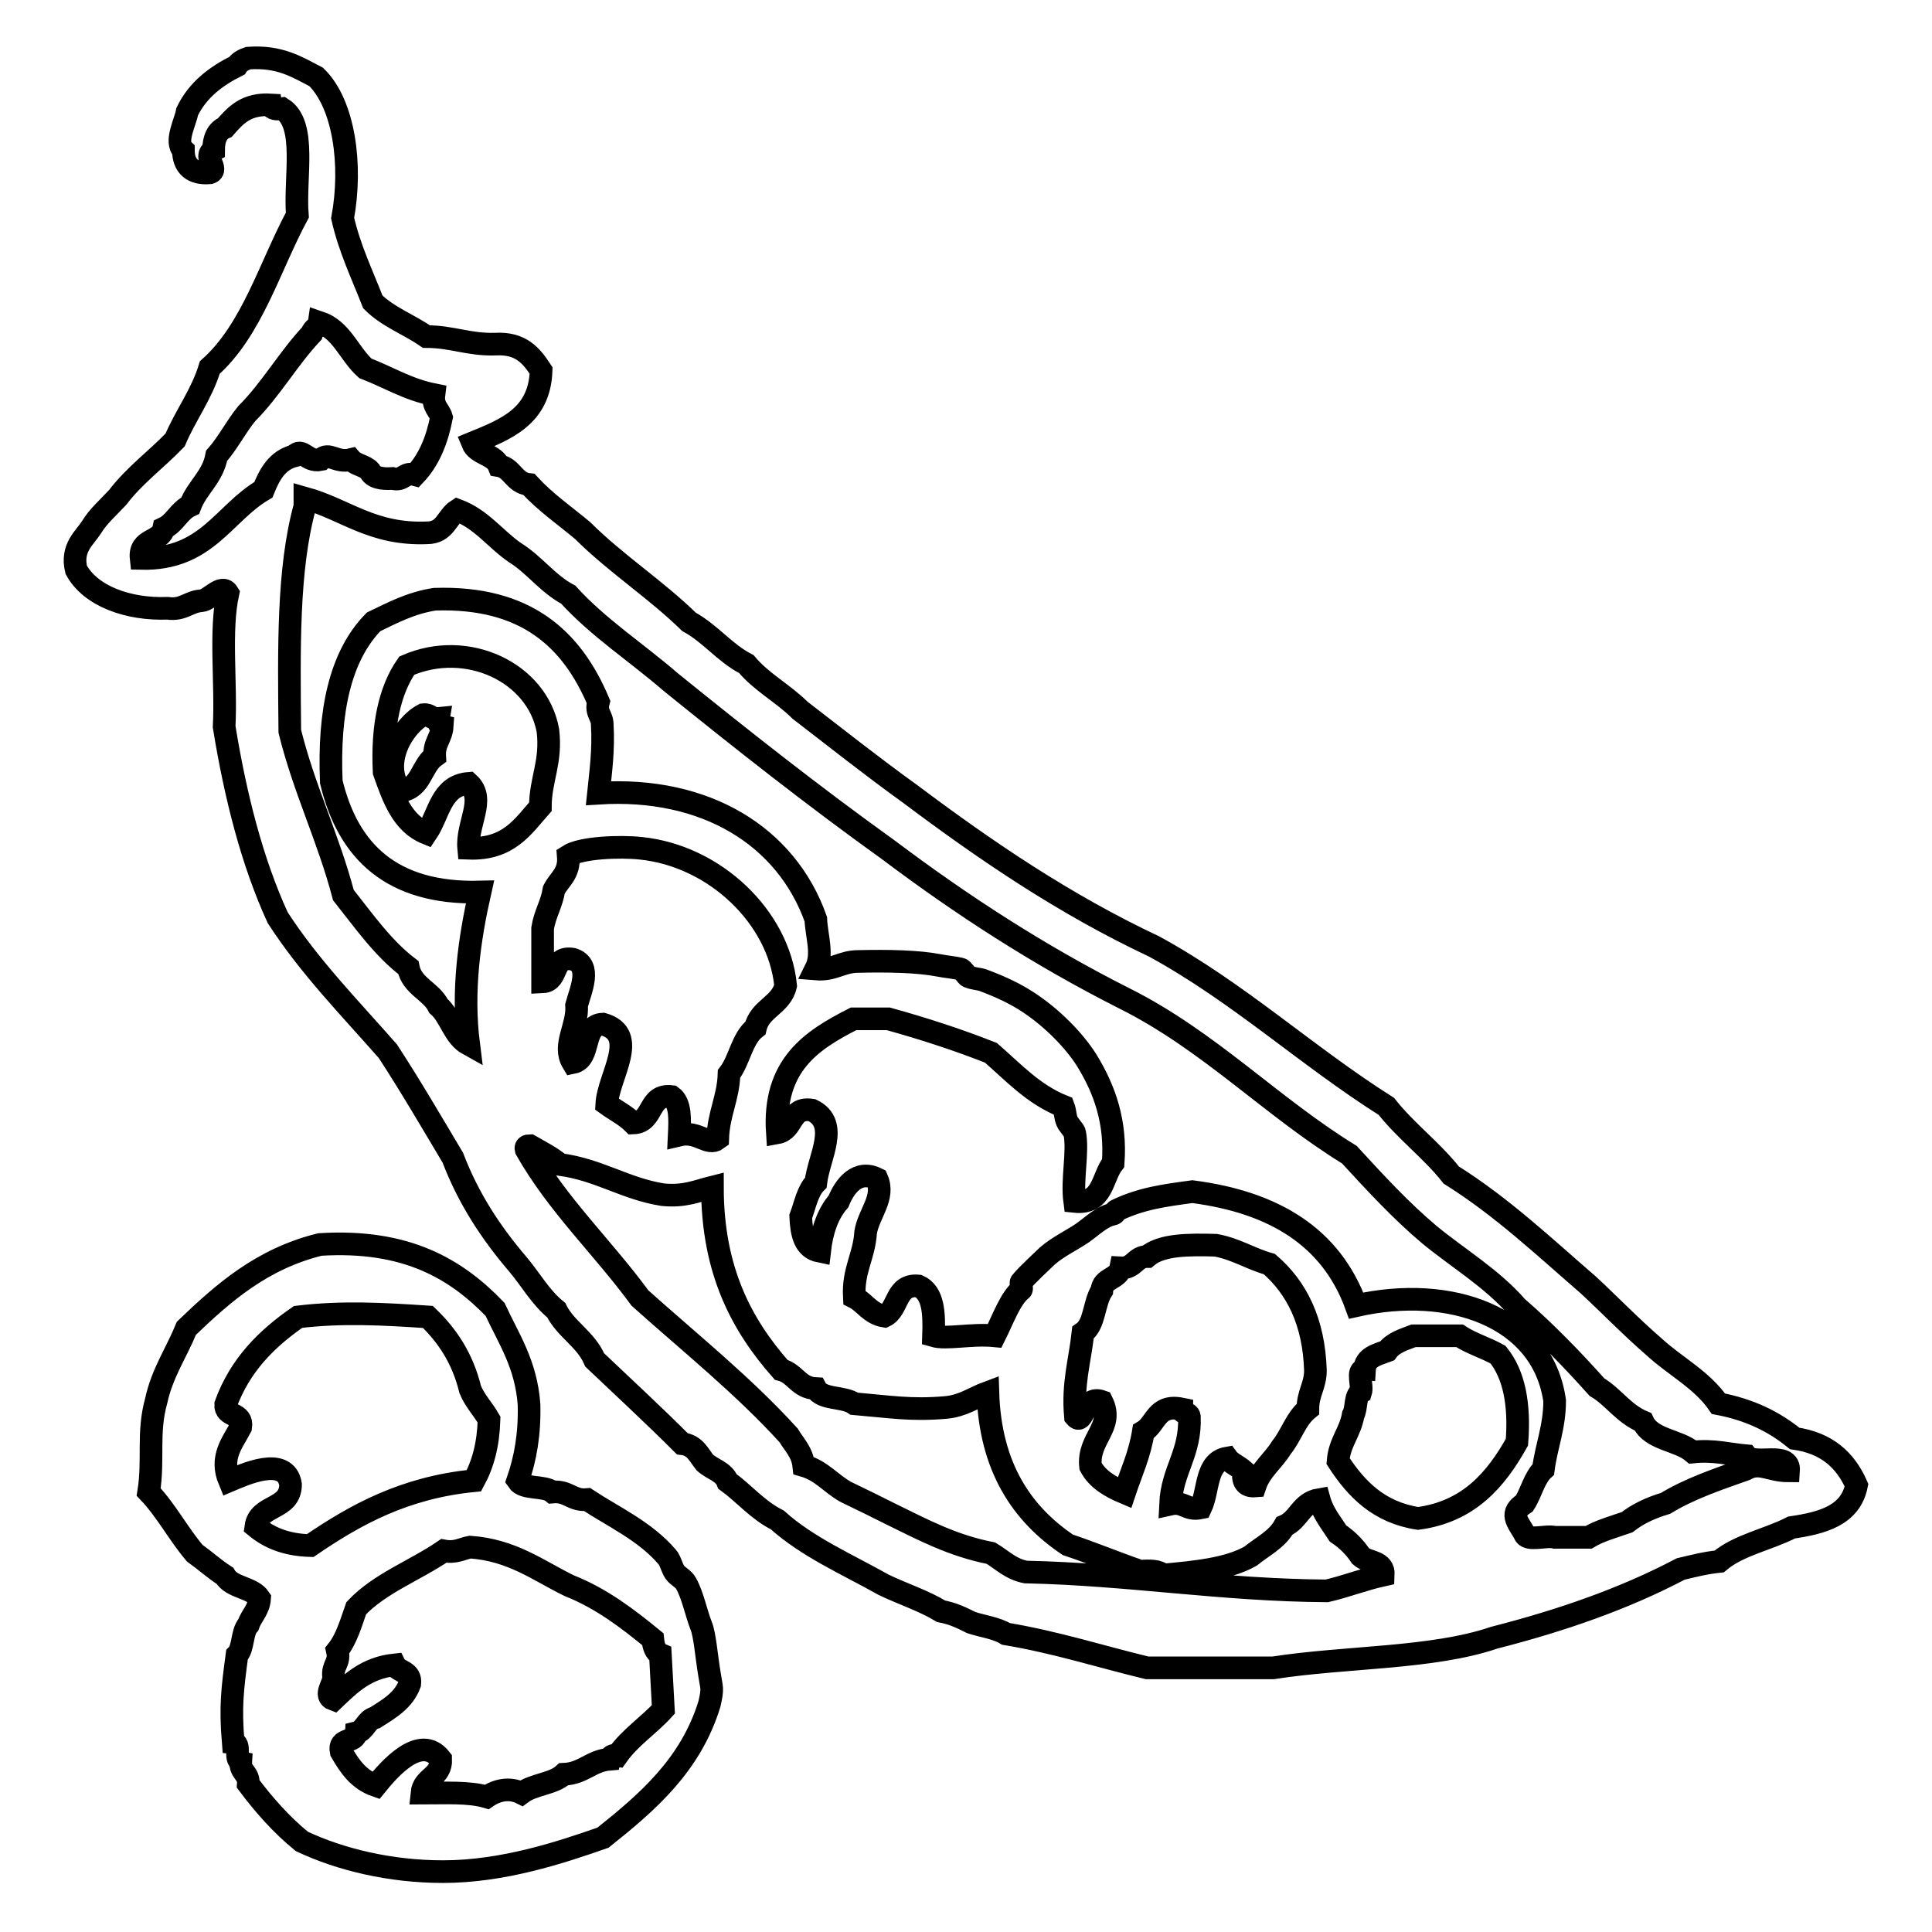
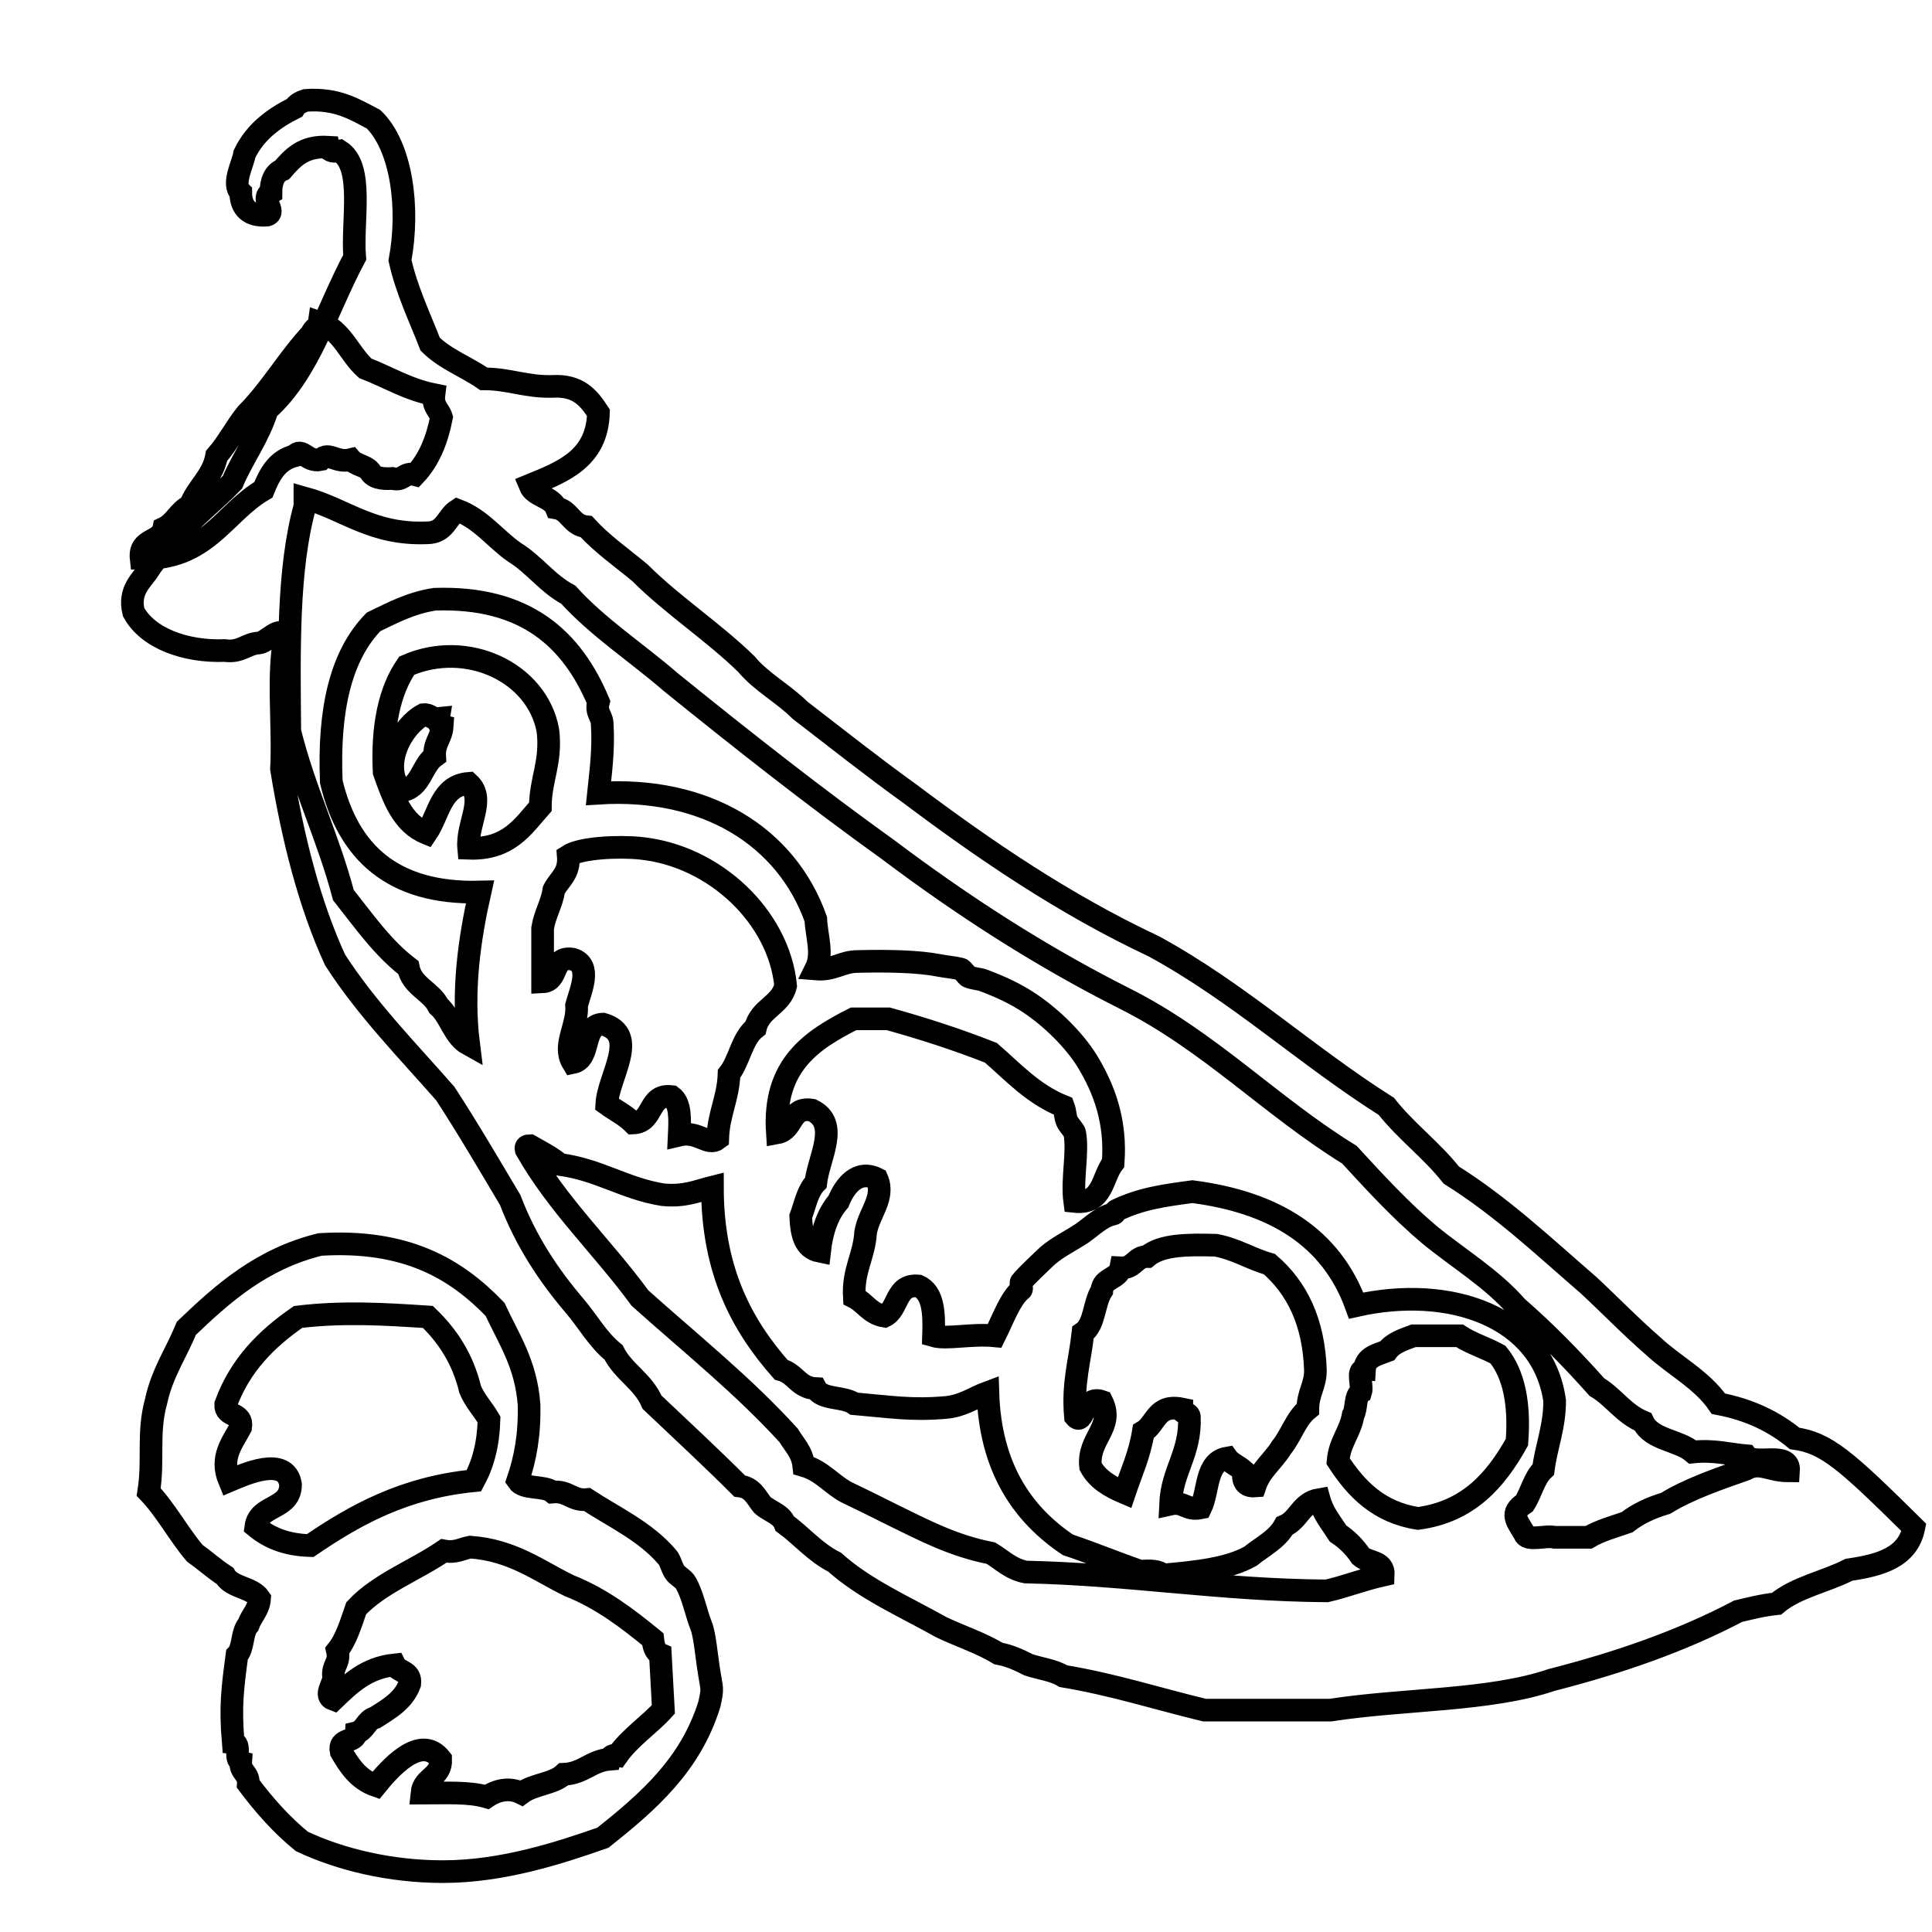
<svg xmlns="http://www.w3.org/2000/svg" version="1.1" x="0px" y="0px" viewBox="0 0 256 256" enable-background="new 0 0 256 256" xml:space="preserve">
  <g>
    <g>
      <g id="_x30_403-peas">
        <g>
-           <path stroke-width="3" fill-opacity="0" stroke="#000000" d="M237.8,190.6c-2.7-2.2-5.9-3.8-10.1-4.6c-2.2-3.2-5.8-5-8.6-7.6c-3-2.6-5.7-5.4-8.6-8.1c-5.9-5.1-11.5-10.4-18.2-14.6c-2.6-3.3-6-5.8-8.6-9.1c-10.6-6.7-19.6-15.1-30.8-21.2c-11.9-5.6-22.3-12.7-32.3-20.2c-5-3.6-9.8-7.4-14.6-11.1c-2.2-2.2-5.1-3.7-7.1-6.1c-2.9-1.5-4.7-4-7.6-5.6c-4.4-4.3-9.8-7.8-14.1-12.1c-2.4-2-5-3.8-7.1-6.1c-2-0.2-2.2-2.2-4-2.5c-0.6-1.5-2.9-1.5-3.5-3c4.4-1.8,8.9-3.5,9.1-9.6c-1.3-2-2.7-3.7-6.1-3.5c-3.5,0.1-5.7-1-9.1-1c-2.3-1.6-5.1-2.6-7.1-4.6c-1.4-3.6-3.1-7.1-4-11.1c1.3-7,0.2-15.1-3.5-18.7c-2.5-1.3-4.8-2.8-9-2.5c-0.6,0.2-1.2,0.5-1.5,1c-2.8,1.4-5.2,3.2-6.6,6.1c-0.2,1.3-1.7,4-0.5,5.1c0,2.1,1.2,3.2,3.5,3c1.3-0.4-1-2.2,0.5-3c0-1.5,0.5-2.6,1.5-3c1.4-1.6,2.8-3.2,6.1-3c0.1,0.6,0.8,0.6,1.5,0.5c3.3,2.1,1.6,9.2,2,14.1c-3.7,6.9-6,15.2-11.6,20.2c-1.1,3.6-3.2,6.3-4.6,9.6c-2.5,2.6-5.4,4.7-7.6,7.6c-1.2,1.3-2.6,2.5-3.5,4c-0.9,1.4-2.7,2.7-2,5.6c1.9,3.5,6.9,5.3,12.1,5.1c2.1,0.3,2.8-0.9,4.5-1c1.1-0.1,2.7-2.3,3.5-1c-1.1,5-0.2,11.9-0.5,17.7c1.5,9.2,3.7,17.9,7.1,25.3c4.2,6.5,9.6,12,14.6,17.7c3,4.6,5.8,9.4,8.6,14.1c2.1,5.5,5.1,10,8.6,14.1c1.7,2,3,4.4,5.1,6.1c1.3,2.6,3.9,3.8,5.1,6.6c3.9,3.7,7.8,7.3,11.6,11.1c1.7,0.2,2.2,1.5,3,2.5c1,0.9,2.5,1.2,3,2.5c2.2,1.6,4,3.8,6.6,5.1c4,3.6,9.3,5.9,14.1,8.6c2.5,1.2,5.3,2.1,7.6,3.5c1.6,0.3,2.8,0.9,4,1.5c1.5,0.5,3.3,0.7,4.6,1.5c6.6,1.1,12.5,3,18.7,4.5h16.7c9.6-1.5,21.1-1.2,29.3-4c9-2.3,17.3-5.2,24.7-9.1c1.7-0.4,3.2-0.8,5.1-1c2.6-2.2,6.5-2.9,9.6-4.5c4.1-0.6,7.8-1.6,8.6-5.6C244.5,193.4,242,191.2,237.8,190.6z M34.9,64.9c-5.3,3.1-7.5,9.3-16.2,9.1c-0.3-2.7,2.6-2.1,3-4c1.5-0.7,2-2.3,3.5-3c0.9-2.4,3-3.8,3.5-6.6c1.5-1.7,2.6-3.9,4-5.6c3.2-3.2,5.5-7.3,8.6-10.6c0.2-0.7,0.9-0.8,1-1.5c3,1,3.9,4.1,6.1,6.1c3.1,1.2,5.6,2.8,9.1,3.5c-0.2,1.6,0.7,2,1,3c-0.6,3.1-1.7,5.7-3.5,7.6c-1.5-0.4-1.5,0.9-3,0.5c-1.4,0.1-2.6-0.1-3-1c-0.6-0.7-1.9-0.8-2.5-1.5c-2,0.5-2.9-1.1-4,0c-1.9,0.4-2.4-1.7-3.5-0.5C36.7,61,35.7,62.9,34.9,64.9z M62.1,112.4c-0.3-3.2,2.3-6.5,0-8.6c-3.7,0.3-3.9,4.1-5.6,6.6c-3.2-1.3-4.4-4.7-5.6-8.1c-0.3-6,0.7-10.8,3-14.1c8-3.5,17.3,0.9,18.7,8.6c0.5,4.2-1,6.5-1,10.1C69.3,109.5,67.4,112.6,62.1,112.4z M75.3,113.4c1.7-1.1,6.8-1.3,9.6-1c9.8,1,18.3,9.1,19.2,18.2c-0.6,2.6-3.4,3-4,5.6c-1.8,1.4-2.1,4.3-3.5,6.1c-0.1,3.2-1.4,5.3-1.5,8.6c-1.3,1-2.6-1.1-5.1-0.5c0.1-2.1,0.2-4.2-1-5.1c-3.2-0.4-2.3,3.4-5.1,3.5c-1-1-2.4-1.7-3.5-2.5c0.2-3.7,4.4-9.2-0.5-10.6c-2.9,0.1-1.5,4.6-4,5.1c-1.4-2.3,0.7-4.8,0.5-7.6c0.5-1.9,2.1-5.3-0.5-6.1c-2.9-0.5-1.8,2.9-4,3V123c0.3-1.9,1.2-3.2,1.5-5.1C74.1,116.5,75.5,115.8,75.3,113.4z M175.8,210.8c-14.1-0.1-26.1-2.2-39.9-2.5c-2-0.4-3.1-1.6-4.6-2.5c-5.1-1-9-3.1-13.1-5.1c-2-1-4-2-6.1-3c-2-1.1-3.2-2.8-5.6-3.5c-0.2-1.8-1.3-2.8-2-4c-6-6.6-13-12.2-19.7-18.2c-4.9-6.7-10.9-12.3-15.1-19.7c-0.1-0.4,0.2-0.5,0.5-0.5c1.4,0.8,2.8,1.5,4,2.5c5.2,0.7,8.6,3.2,13.6,4c2.9,0.3,4.6-0.5,6.6-1c0,11.1,3.9,18.3,9.1,24.2c1.9,0.5,2.3,2.4,4.6,2.5c0.8,1.5,3.7,1,5.1,2c4.7,0.4,7.5,0.9,12.1,0.5c2.3-0.2,3.7-1.3,5.6-2c0.3,9.9,4.5,16.1,10.6,20.2c3.3,1.1,6.4,2.4,9.6,3.5c1.3-0.1,2.4-0.1,3,0.5c4.3-0.4,8.6-0.8,11.6-2.5c1.6-1.3,3.5-2.2,4.5-4c1.9-0.8,2.2-3.1,4.6-3.5c0.5,1.8,1.6,3.1,2.5,4.5c1.2,0.8,2.2,1.8,3,3c1,0.9,3.1,0.6,3,2.5C180.6,209.3,178.4,210.2,175.8,210.8z M162.6,193.2c-2.9,0.5-2.4,4.3-3.5,6.6c-1.9,0.4-2.2-0.9-4-0.5c0.2-4.5,2.7-6.7,2.5-11.6c-0.1-0.6-1-0.3-1-1c-3.4-0.7-3.4,2-5.1,3c-0.5,3.1-1.6,5.4-2.5,8.1c-1.9-0.8-3.6-1.8-4.5-3.5c-0.4-3.7,3.2-5.2,1.5-8.6c-2.5-0.9-2.4,3.3-3.5,2c-0.4-4.4,0.6-7.4,1-11.1c1.6-1.1,1.4-3.9,2.5-5.6c0.1-1.7,2.2-1.5,2.5-3c1.8,0.1,1.9-1.5,3.5-1.5c1.9-1.6,5.4-1.6,9.1-1.5c2.7,0.5,4.6,1.8,7.1,2.5c3.6,3.1,5.9,7.6,6.1,14.1c0,2-1,3-1,5.1c-1.6,1.3-2.2,3.5-3.5,5.1c-1.1,1.8-2.8,3-3.5,5.1c-1.3,0.1-1.7-0.7-1.5-2C164,194.2,163.1,193.9,162.6,193.2z M187.9,201.2c-5.2-0.8-8.2-3.9-10.6-7.6c0.2-2.5,1.6-3.8,2-6.1c0.5-0.9,0.2-2.5,1-3c0.3-0.9-0.6-3,0.5-3c0.1-1.7,1.7-2,3-2.5c0.8-1.1,2.2-1.5,3.5-2h6.1c1.5,1,3.5,1.6,5.1,2.5c2.1,2.6,2.9,6.5,2.5,11.6C198.2,196.1,194.6,200.3,187.9,201.2z M231.3,194.7c-3.7,1.3-7.5,2.6-10.6,4.5c-2,0.6-3.7,1.4-5.1,2.5c-1.7,0.6-3.6,1.1-5.1,2H206c-1.2-0.3-3.7,0.6-4-0.5c-1-1.7-2-2.7,0-4c0.9-1.4,1.3-3.4,2.5-4.5c0.4-3.1,1.5-5.6,1.5-9.1c-1.6-11.2-13.9-15.4-26.3-12.6c-3.3-9.1-10.9-13.7-21.7-15.1c-3.7,0.5-6.8,0.9-10.1,2.5c-0.2,0.1,0,0.4-0.5,0.5c-1.4,0.3-2.6,1.5-4,2.5c-1.5,1-3.2,1.8-4.6,3c-0.6,0.6-2.8,2.6-3.5,3.5c-0.1,0.2,0.2,0.9,0,1c-1.4,1.1-2.4,3.9-3.5,6.1c-3.1-0.3-6.4,0.5-8.1,0c0.1-3,0-5.7-2-6.6c-3.1-0.3-2.6,3.1-4.5,4c-1.9-0.3-2.6-1.8-4-2.5c-0.2-3.6,1.3-5.4,1.5-8.6c0.4-2.5,2.6-4.6,1.5-7.1c-2.6-1.3-4.3,1-5.1,3c-1.4,1.6-2.2,3.9-2.5,6.6c-2-0.4-2.4-2.3-2.5-4.6c0.6-1.6,0.9-3.4,2-4.5c0.4-3.4,3.2-7.8-0.5-9.6c-3-0.5-2.4,2.6-4.6,3c-0.6-9,4.6-12.3,10.1-15.1h4.6c4.7,1.3,9.3,2.8,13.6,4.5c3,2.6,5.6,5.5,9.6,7.1c0.3,0.8,0.2,1.3,0.5,2c0.1,0.3,1,1.3,1,1.5c0.5,2.6-0.4,6.1,0,9.1c3.8,0.4,3.6-3.2,5.1-5.1c0.4-5.4-1.1-9.7-3.5-13.6c-1.7-2.7-4.6-5.6-7.6-7.6c-1.8-1.2-3.7-2.1-6.1-3c-0.5-0.2-1.3-0.2-2-0.5c-0.2-0.1-0.8-1-1-1c-0.8-0.2-2-0.3-3-0.5c-2.6-0.5-6.5-0.6-10.6-0.5c-2.2,0-3.2,1.2-5.6,1c1-2,0.1-4.3,0-6.6c-3.9-11-14.6-17.6-28.8-16.7c0.3-2.9,0.7-5.7,0.5-9.1c0-1.2-0.9-1.5-0.5-3c-3.5-8.3-9.6-14-21.7-13.6c-3.2,0.5-5.6,1.8-8.1,3c-4.4,4.5-6,11.8-5.6,21.2c2.2,9.2,8,14.9,19.7,14.6c-1.4,6.2-2.4,13.1-1.5,20.2c-2-1.1-2.4-3.7-4-5.1c-1-2-3.5-2.6-4-5.1c-3.4-2.6-5.9-6.2-8.6-9.6c-2-7.6-5.2-14-7.1-21.7c-0.1-10.8-0.3-21.5,2-29.8V66c5.4,1.5,8.9,4.9,16.2,4.6c2.4,0,2.6-2.1,4-3c3.2,1.2,5,3.8,7.6,5.6c2.6,1.6,4.3,4.1,7.1,5.6c4,4.4,9.1,7.7,13.6,11.6c9.4,7.6,18.9,15.1,28.8,22.2c9.7,7.3,20,14,31.3,19.7c11.2,5.6,19.4,14.3,29.8,20.7c3.4,3.7,6.8,7.4,10.6,10.6c3.9,3.2,8.3,5.8,11.6,9.6c3.8,3.3,7.3,6.9,10.6,10.6c2.2,1.3,3.5,3.5,6.1,4.6c1.1,2.4,4.7,2.4,6.6,4c2.8-0.3,4.8,0.3,7.1,0.5c1.1,1.4,5.8-0.7,5.6,2C234.4,194.9,233.2,193.6,231.3,194.7z M58.1,95.2c-1,0.1-1.1-0.6-2-0.5c-2.7,1.4-5.7,6.5-3,10.1c2.7-0.3,2.7-3.3,4.5-4.6c-0.1-1.8,0.9-2.4,1-4C58.2,96.1,58,95.8,58.1,95.2z M92.9,215.4c-0.7-1.8-1.1-4-2-5.6c-0.3-0.6-1.2-1-1.5-1.5c-0.4-0.6-0.6-1.6-1-2c-2.9-3.4-7.1-5.3-10.6-7.6c-2,0.2-2.5-1.2-4.6-1c-1.1-0.9-3.8-0.3-4.6-1.5c1-2.9,1.6-6.1,1.5-10.1c-0.4-5.4-2.7-8.7-4.5-12.6c-5.2-5.4-11.8-9.3-23.2-8.6c-7.7,1.9-12.8,6.4-17.7,11.1c-1.3,3.2-3.2,5.9-4,9.6c-1.2,4.3-0.3,7.8-1,12.1c2.3,2.4,3.9,5.5,6.1,8.1c1.4,1,2.6,2.1,4,3c0.9,1.6,3.6,1.5,4.6,3c-0.1,1.5-1.1,2.3-1.5,3.5c-0.9,1-0.6,3.1-1.5,4c-0.6,4.5-0.9,6.8-0.5,11.6c1.1,0.1,0.1,2.2,1,2.5c-0.1,1.5,1.1,1.5,1,3c2.1,2.8,4.4,5.4,7.1,7.6c5.1,2.4,11.7,4,18.7,4c7.9,0,15.5-2.5,21.2-4.5c5.9-4.7,11.6-9.6,14.1-17.7c0.5-2.2,0.3-2,0-4C93.6,219.4,93.4,216.6,92.9,215.4z M33.9,202.3c0.4-3,4.6-2.2,4.6-5.6c-0.6-3.9-6.2-1.3-8.1-0.5c-1.3-3.1,0.4-5,1.5-7.1c0.3-2-2.1-1.3-2-3c1.9-5.2,5.4-8.7,9.6-11.6c5.8-0.7,11.2-0.4,17.2,0c2.6,2.5,4.6,5.5,5.6,9.6c0.6,1.5,1.7,2.6,2.5,4c-0.1,3.3-0.8,5.9-2,8.1c-9.2,0.9-15.7,4.5-21.7,8.6C37.8,204.7,35.6,203.7,33.9,202.3z M87.9,226.5c-1.9,2.1-4.4,3.7-6.1,6.1c-0.6-0.1-0.9,0.1-1,0.5c-2.5,0.2-3.5,1.9-6.1,2c-1.4,1.3-4,1.3-5.6,2.5c-1.6-0.8-3.3-0.4-4.6,0.5c-2.4-0.7-5.5-0.5-8.6-0.5c0.2-2.1,2.6-2.1,2.5-4.5c-2.7-3.5-6.9,1.4-8.6,3.5c-2.3-0.8-3.5-2.6-4.6-4.5c-0.4-1.9,1.9-1.1,2-2.5c1.2-0.3,1.3-1.7,2.5-2c1.9-1.2,3.8-2.3,4.6-4.5c0.2-1.7-1.5-1.5-2-2.5c-3.8,0.4-5.9,2.5-8.1,4.6c-1.4-0.5,0.1-2.1,0-3c-0.2-1.6,0.9-1.8,0.5-3.5c1.2-1.5,1.8-3.6,2.5-5.6c3.1-3.3,7.8-5,11.6-7.6c1.6,0.3,2.4-0.3,3.5-0.5c5.6,0.4,9,3.1,13.1,5.1c4.3,1.7,7.8,4.4,11.1,7.1c0.1,0.9,0.3,1.7,1,2L87.9,226.5L87.9,226.5z" />
+           <path stroke-width="3" fill-opacity="0" stroke="#000000" d="M237.8,190.6c-2.7-2.2-5.9-3.8-10.1-4.6c-2.2-3.2-5.8-5-8.6-7.6c-3-2.6-5.7-5.4-8.6-8.1c-5.9-5.1-11.5-10.4-18.2-14.6c-2.6-3.3-6-5.8-8.6-9.1c-10.6-6.7-19.6-15.1-30.8-21.2c-11.9-5.6-22.3-12.7-32.3-20.2c-5-3.6-9.8-7.4-14.6-11.1c-2.2-2.2-5.1-3.7-7.1-6.1c-4.4-4.3-9.8-7.8-14.1-12.1c-2.4-2-5-3.8-7.1-6.1c-2-0.2-2.2-2.2-4-2.5c-0.6-1.5-2.9-1.5-3.5-3c4.4-1.8,8.9-3.5,9.1-9.6c-1.3-2-2.7-3.7-6.1-3.5c-3.5,0.1-5.7-1-9.1-1c-2.3-1.6-5.1-2.6-7.1-4.6c-1.4-3.6-3.1-7.1-4-11.1c1.3-7,0.2-15.1-3.5-18.7c-2.5-1.3-4.8-2.8-9-2.5c-0.6,0.2-1.2,0.5-1.5,1c-2.8,1.4-5.2,3.2-6.6,6.1c-0.2,1.3-1.7,4-0.5,5.1c0,2.1,1.2,3.2,3.5,3c1.3-0.4-1-2.2,0.5-3c0-1.5,0.5-2.6,1.5-3c1.4-1.6,2.8-3.2,6.1-3c0.1,0.6,0.8,0.6,1.5,0.5c3.3,2.1,1.6,9.2,2,14.1c-3.7,6.9-6,15.2-11.6,20.2c-1.1,3.6-3.2,6.3-4.6,9.6c-2.5,2.6-5.4,4.7-7.6,7.6c-1.2,1.3-2.6,2.5-3.5,4c-0.9,1.4-2.7,2.7-2,5.6c1.9,3.5,6.9,5.3,12.1,5.1c2.1,0.3,2.8-0.9,4.5-1c1.1-0.1,2.7-2.3,3.5-1c-1.1,5-0.2,11.9-0.5,17.7c1.5,9.2,3.7,17.9,7.1,25.3c4.2,6.5,9.6,12,14.6,17.7c3,4.6,5.8,9.4,8.6,14.1c2.1,5.5,5.1,10,8.6,14.1c1.7,2,3,4.4,5.1,6.1c1.3,2.6,3.9,3.8,5.1,6.6c3.9,3.7,7.8,7.3,11.6,11.1c1.7,0.2,2.2,1.5,3,2.5c1,0.9,2.5,1.2,3,2.5c2.2,1.6,4,3.8,6.6,5.1c4,3.6,9.3,5.9,14.1,8.6c2.5,1.2,5.3,2.1,7.6,3.5c1.6,0.3,2.8,0.9,4,1.5c1.5,0.5,3.3,0.7,4.6,1.5c6.6,1.1,12.5,3,18.7,4.5h16.7c9.6-1.5,21.1-1.2,29.3-4c9-2.3,17.3-5.2,24.7-9.1c1.7-0.4,3.2-0.8,5.1-1c2.6-2.2,6.5-2.9,9.6-4.5c4.1-0.6,7.8-1.6,8.6-5.6C244.5,193.4,242,191.2,237.8,190.6z M34.9,64.9c-5.3,3.1-7.5,9.3-16.2,9.1c-0.3-2.7,2.6-2.1,3-4c1.5-0.7,2-2.3,3.5-3c0.9-2.4,3-3.8,3.5-6.6c1.5-1.7,2.6-3.9,4-5.6c3.2-3.2,5.5-7.3,8.6-10.6c0.2-0.7,0.9-0.8,1-1.5c3,1,3.9,4.1,6.1,6.1c3.1,1.2,5.6,2.8,9.1,3.5c-0.2,1.6,0.7,2,1,3c-0.6,3.1-1.7,5.7-3.5,7.6c-1.5-0.4-1.5,0.9-3,0.5c-1.4,0.1-2.6-0.1-3-1c-0.6-0.7-1.9-0.8-2.5-1.5c-2,0.5-2.9-1.1-4,0c-1.9,0.4-2.4-1.7-3.5-0.5C36.7,61,35.7,62.9,34.9,64.9z M62.1,112.4c-0.3-3.2,2.3-6.5,0-8.6c-3.7,0.3-3.9,4.1-5.6,6.6c-3.2-1.3-4.4-4.7-5.6-8.1c-0.3-6,0.7-10.8,3-14.1c8-3.5,17.3,0.9,18.7,8.6c0.5,4.2-1,6.5-1,10.1C69.3,109.5,67.4,112.6,62.1,112.4z M75.3,113.4c1.7-1.1,6.8-1.3,9.6-1c9.8,1,18.3,9.1,19.2,18.2c-0.6,2.6-3.4,3-4,5.6c-1.8,1.4-2.1,4.3-3.5,6.1c-0.1,3.2-1.4,5.3-1.5,8.6c-1.3,1-2.6-1.1-5.1-0.5c0.1-2.1,0.2-4.2-1-5.1c-3.2-0.4-2.3,3.4-5.1,3.5c-1-1-2.4-1.7-3.5-2.5c0.2-3.7,4.4-9.2-0.5-10.6c-2.9,0.1-1.5,4.6-4,5.1c-1.4-2.3,0.7-4.8,0.5-7.6c0.5-1.9,2.1-5.3-0.5-6.1c-2.9-0.5-1.8,2.9-4,3V123c0.3-1.9,1.2-3.2,1.5-5.1C74.1,116.5,75.5,115.8,75.3,113.4z M175.8,210.8c-14.1-0.1-26.1-2.2-39.9-2.5c-2-0.4-3.1-1.6-4.6-2.5c-5.1-1-9-3.1-13.1-5.1c-2-1-4-2-6.1-3c-2-1.1-3.2-2.8-5.6-3.5c-0.2-1.8-1.3-2.8-2-4c-6-6.6-13-12.2-19.7-18.2c-4.9-6.7-10.9-12.3-15.1-19.7c-0.1-0.4,0.2-0.5,0.5-0.5c1.4,0.8,2.8,1.5,4,2.5c5.2,0.7,8.6,3.2,13.6,4c2.9,0.3,4.6-0.5,6.6-1c0,11.1,3.9,18.3,9.1,24.2c1.9,0.5,2.3,2.4,4.6,2.5c0.8,1.5,3.7,1,5.1,2c4.7,0.4,7.5,0.9,12.1,0.5c2.3-0.2,3.7-1.3,5.6-2c0.3,9.9,4.5,16.1,10.6,20.2c3.3,1.1,6.4,2.4,9.6,3.5c1.3-0.1,2.4-0.1,3,0.5c4.3-0.4,8.6-0.8,11.6-2.5c1.6-1.3,3.5-2.2,4.5-4c1.9-0.8,2.2-3.1,4.6-3.5c0.5,1.8,1.6,3.1,2.5,4.5c1.2,0.8,2.2,1.8,3,3c1,0.9,3.1,0.6,3,2.5C180.6,209.3,178.4,210.2,175.8,210.8z M162.6,193.2c-2.9,0.5-2.4,4.3-3.5,6.6c-1.9,0.4-2.2-0.9-4-0.5c0.2-4.5,2.7-6.7,2.5-11.6c-0.1-0.6-1-0.3-1-1c-3.4-0.7-3.4,2-5.1,3c-0.5,3.1-1.6,5.4-2.5,8.1c-1.9-0.8-3.6-1.8-4.5-3.5c-0.4-3.7,3.2-5.2,1.5-8.6c-2.5-0.9-2.4,3.3-3.5,2c-0.4-4.4,0.6-7.4,1-11.1c1.6-1.1,1.4-3.9,2.5-5.6c0.1-1.7,2.2-1.5,2.5-3c1.8,0.1,1.9-1.5,3.5-1.5c1.9-1.6,5.4-1.6,9.1-1.5c2.7,0.5,4.6,1.8,7.1,2.5c3.6,3.1,5.9,7.6,6.1,14.1c0,2-1,3-1,5.1c-1.6,1.3-2.2,3.5-3.5,5.1c-1.1,1.8-2.8,3-3.5,5.1c-1.3,0.1-1.7-0.7-1.5-2C164,194.2,163.1,193.9,162.6,193.2z M187.9,201.2c-5.2-0.8-8.2-3.9-10.6-7.6c0.2-2.5,1.6-3.8,2-6.1c0.5-0.9,0.2-2.5,1-3c0.3-0.9-0.6-3,0.5-3c0.1-1.7,1.7-2,3-2.5c0.8-1.1,2.2-1.5,3.5-2h6.1c1.5,1,3.5,1.6,5.1,2.5c2.1,2.6,2.9,6.5,2.5,11.6C198.2,196.1,194.6,200.3,187.9,201.2z M231.3,194.7c-3.7,1.3-7.5,2.6-10.6,4.5c-2,0.6-3.7,1.4-5.1,2.5c-1.7,0.6-3.6,1.1-5.1,2H206c-1.2-0.3-3.7,0.6-4-0.5c-1-1.7-2-2.7,0-4c0.9-1.4,1.3-3.4,2.5-4.5c0.4-3.1,1.5-5.6,1.5-9.1c-1.6-11.2-13.9-15.4-26.3-12.6c-3.3-9.1-10.9-13.7-21.7-15.1c-3.7,0.5-6.8,0.9-10.1,2.5c-0.2,0.1,0,0.4-0.5,0.5c-1.4,0.3-2.6,1.5-4,2.5c-1.5,1-3.2,1.8-4.6,3c-0.6,0.6-2.8,2.6-3.5,3.5c-0.1,0.2,0.2,0.9,0,1c-1.4,1.1-2.4,3.9-3.5,6.1c-3.1-0.3-6.4,0.5-8.1,0c0.1-3,0-5.7-2-6.6c-3.1-0.3-2.6,3.1-4.5,4c-1.9-0.3-2.6-1.8-4-2.5c-0.2-3.6,1.3-5.4,1.5-8.6c0.4-2.5,2.6-4.6,1.5-7.1c-2.6-1.3-4.3,1-5.1,3c-1.4,1.6-2.2,3.9-2.5,6.6c-2-0.4-2.4-2.3-2.5-4.6c0.6-1.6,0.9-3.4,2-4.5c0.4-3.4,3.2-7.8-0.5-9.6c-3-0.5-2.4,2.6-4.6,3c-0.6-9,4.6-12.3,10.1-15.1h4.6c4.7,1.3,9.3,2.8,13.6,4.5c3,2.6,5.6,5.5,9.6,7.1c0.3,0.8,0.2,1.3,0.5,2c0.1,0.3,1,1.3,1,1.5c0.5,2.6-0.4,6.1,0,9.1c3.8,0.4,3.6-3.2,5.1-5.1c0.4-5.4-1.1-9.7-3.5-13.6c-1.7-2.7-4.6-5.6-7.6-7.6c-1.8-1.2-3.7-2.1-6.1-3c-0.5-0.2-1.3-0.2-2-0.5c-0.2-0.1-0.8-1-1-1c-0.8-0.2-2-0.3-3-0.5c-2.6-0.5-6.5-0.6-10.6-0.5c-2.2,0-3.2,1.2-5.6,1c1-2,0.1-4.3,0-6.6c-3.9-11-14.6-17.6-28.8-16.7c0.3-2.9,0.7-5.7,0.5-9.1c0-1.2-0.9-1.5-0.5-3c-3.5-8.3-9.6-14-21.7-13.6c-3.2,0.5-5.6,1.8-8.1,3c-4.4,4.5-6,11.8-5.6,21.2c2.2,9.2,8,14.9,19.7,14.6c-1.4,6.2-2.4,13.1-1.5,20.2c-2-1.1-2.4-3.7-4-5.1c-1-2-3.5-2.6-4-5.1c-3.4-2.6-5.9-6.2-8.6-9.6c-2-7.6-5.2-14-7.1-21.7c-0.1-10.8-0.3-21.5,2-29.8V66c5.4,1.5,8.9,4.9,16.2,4.6c2.4,0,2.6-2.1,4-3c3.2,1.2,5,3.8,7.6,5.6c2.6,1.6,4.3,4.1,7.1,5.6c4,4.4,9.1,7.7,13.6,11.6c9.4,7.6,18.9,15.1,28.8,22.2c9.7,7.3,20,14,31.3,19.7c11.2,5.6,19.4,14.3,29.8,20.7c3.4,3.7,6.8,7.4,10.6,10.6c3.9,3.2,8.3,5.8,11.6,9.6c3.8,3.3,7.3,6.9,10.6,10.6c2.2,1.3,3.5,3.5,6.1,4.6c1.1,2.4,4.7,2.4,6.6,4c2.8-0.3,4.8,0.3,7.1,0.5c1.1,1.4,5.8-0.7,5.6,2C234.4,194.9,233.2,193.6,231.3,194.7z M58.1,95.2c-1,0.1-1.1-0.6-2-0.5c-2.7,1.4-5.7,6.5-3,10.1c2.7-0.3,2.7-3.3,4.5-4.6c-0.1-1.8,0.9-2.4,1-4C58.2,96.1,58,95.8,58.1,95.2z M92.9,215.4c-0.7-1.8-1.1-4-2-5.6c-0.3-0.6-1.2-1-1.5-1.5c-0.4-0.6-0.6-1.6-1-2c-2.9-3.4-7.1-5.3-10.6-7.6c-2,0.2-2.5-1.2-4.6-1c-1.1-0.9-3.8-0.3-4.6-1.5c1-2.9,1.6-6.1,1.5-10.1c-0.4-5.4-2.7-8.7-4.5-12.6c-5.2-5.4-11.8-9.3-23.2-8.6c-7.7,1.9-12.8,6.4-17.7,11.1c-1.3,3.2-3.2,5.9-4,9.6c-1.2,4.3-0.3,7.8-1,12.1c2.3,2.4,3.9,5.5,6.1,8.1c1.4,1,2.6,2.1,4,3c0.9,1.6,3.6,1.5,4.6,3c-0.1,1.5-1.1,2.3-1.5,3.5c-0.9,1-0.6,3.1-1.5,4c-0.6,4.5-0.9,6.8-0.5,11.6c1.1,0.1,0.1,2.2,1,2.5c-0.1,1.5,1.1,1.5,1,3c2.1,2.8,4.4,5.4,7.1,7.6c5.1,2.4,11.7,4,18.7,4c7.9,0,15.5-2.5,21.2-4.5c5.9-4.7,11.6-9.6,14.1-17.7c0.5-2.2,0.3-2,0-4C93.6,219.4,93.4,216.6,92.9,215.4z M33.9,202.3c0.4-3,4.6-2.2,4.6-5.6c-0.6-3.9-6.2-1.3-8.1-0.5c-1.3-3.1,0.4-5,1.5-7.1c0.3-2-2.1-1.3-2-3c1.9-5.2,5.4-8.7,9.6-11.6c5.8-0.7,11.2-0.4,17.2,0c2.6,2.5,4.6,5.5,5.6,9.6c0.6,1.5,1.7,2.6,2.5,4c-0.1,3.3-0.8,5.9-2,8.1c-9.2,0.9-15.7,4.5-21.7,8.6C37.8,204.7,35.6,203.7,33.9,202.3z M87.9,226.5c-1.9,2.1-4.4,3.7-6.1,6.1c-0.6-0.1-0.9,0.1-1,0.5c-2.5,0.2-3.5,1.9-6.1,2c-1.4,1.3-4,1.3-5.6,2.5c-1.6-0.8-3.3-0.4-4.6,0.5c-2.4-0.7-5.5-0.5-8.6-0.5c0.2-2.1,2.6-2.1,2.5-4.5c-2.7-3.5-6.9,1.4-8.6,3.5c-2.3-0.8-3.5-2.6-4.6-4.5c-0.4-1.9,1.9-1.1,2-2.5c1.2-0.3,1.3-1.7,2.5-2c1.9-1.2,3.8-2.3,4.6-4.5c0.2-1.7-1.5-1.5-2-2.5c-3.8,0.4-5.9,2.5-8.1,4.6c-1.4-0.5,0.1-2.1,0-3c-0.2-1.6,0.9-1.8,0.5-3.5c1.2-1.5,1.8-3.6,2.5-5.6c3.1-3.3,7.8-5,11.6-7.6c1.6,0.3,2.4-0.3,3.5-0.5c5.6,0.4,9,3.1,13.1,5.1c4.3,1.7,7.8,4.4,11.1,7.1c0.1,0.9,0.3,1.7,1,2L87.9,226.5L87.9,226.5z" />
        </g>
      </g>
      <g />
      <g />
      <g />
      <g />
      <g />
      <g />
      <g />
      <g />
      <g />
      <g />
      <g />
      <g />
      <g />
      <g />
      <g />
    </g>
  </g>
</svg>